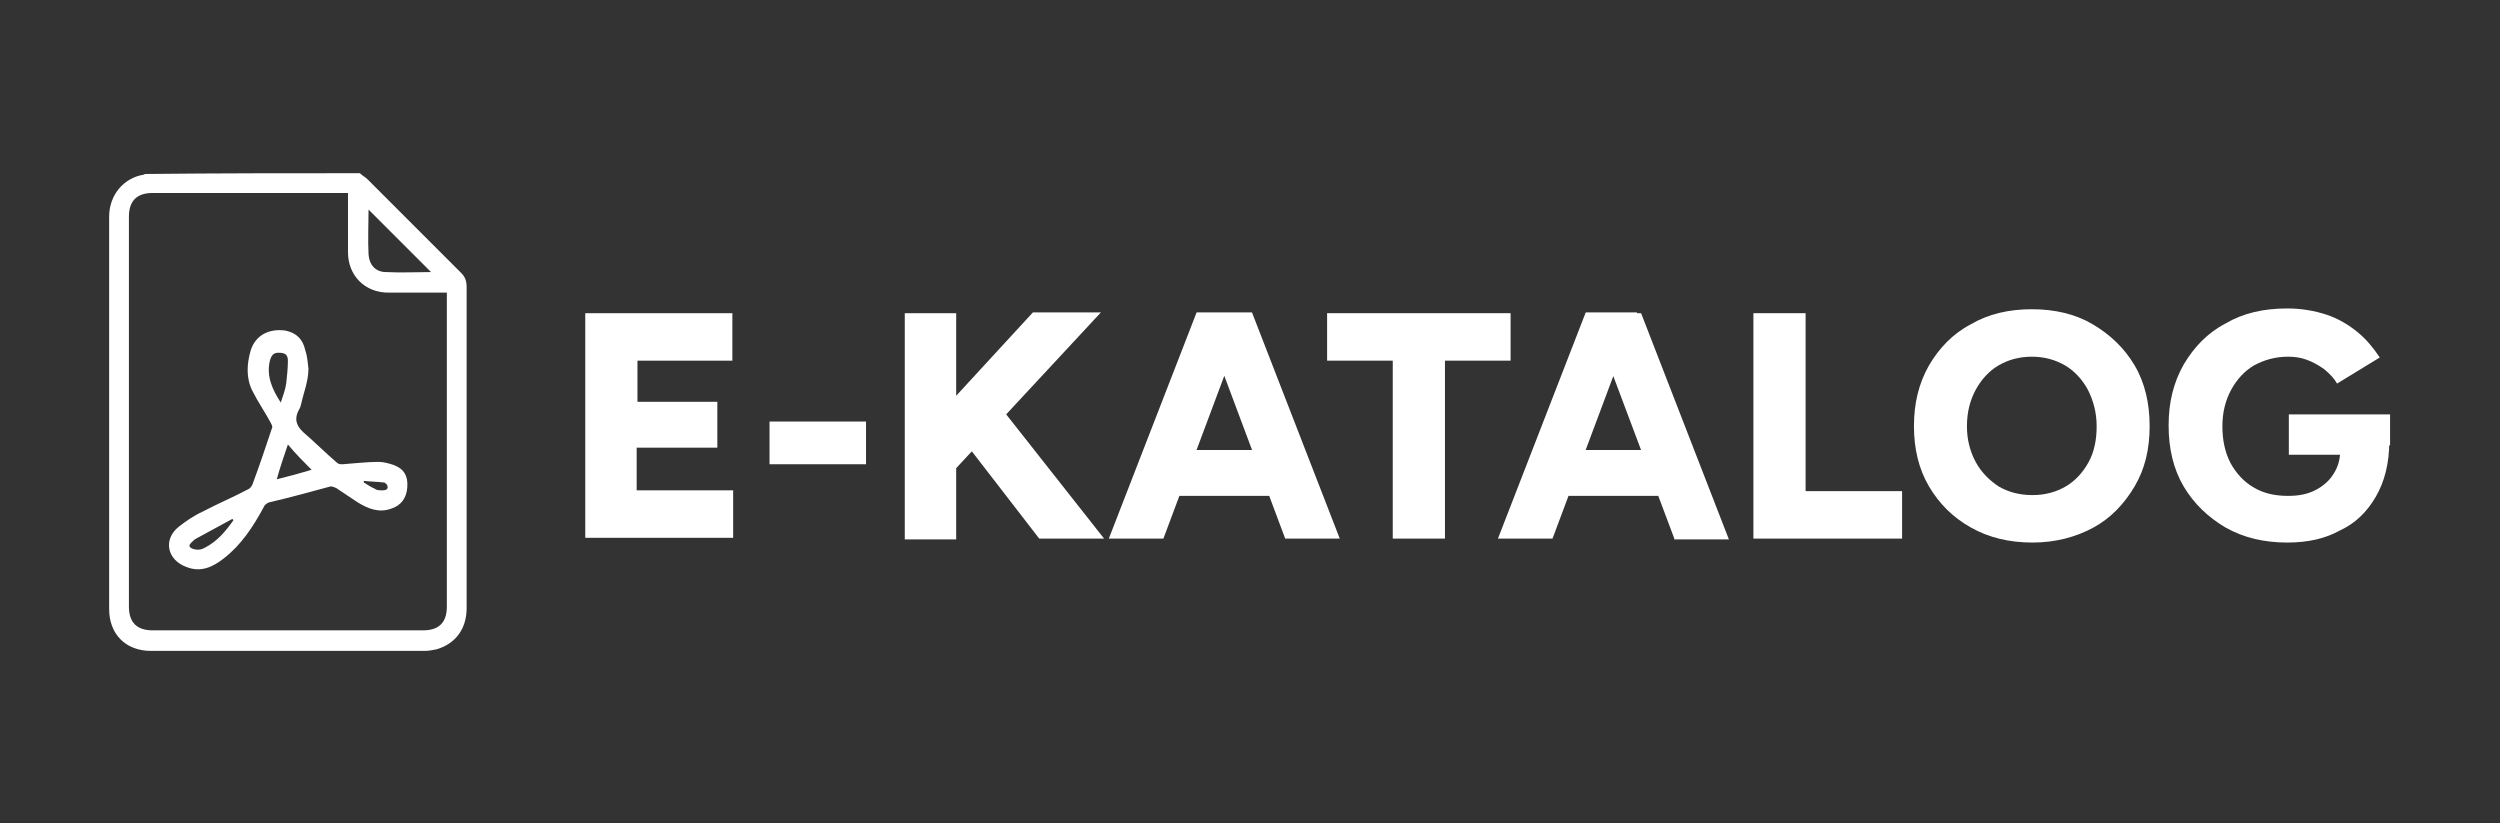
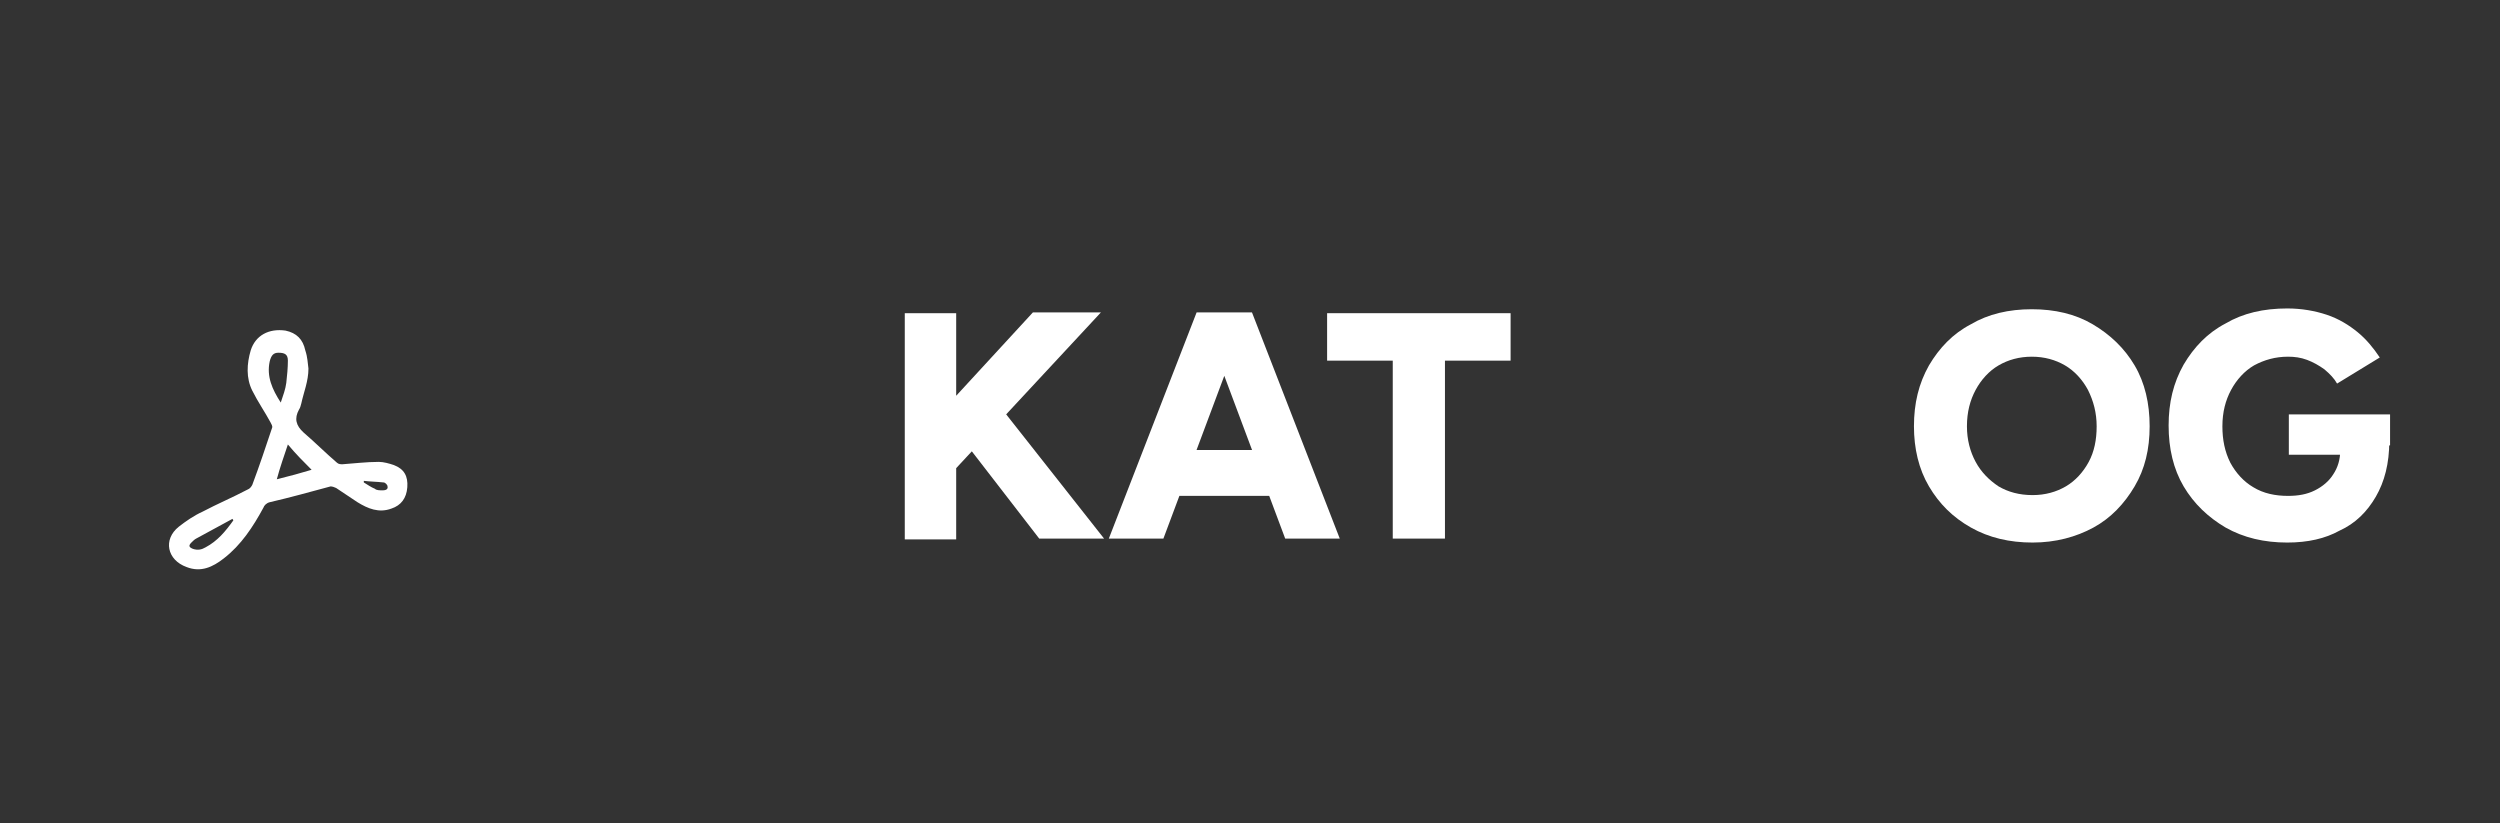
<svg xmlns="http://www.w3.org/2000/svg" version="1.1" id="katman_1" x="0px" y="0px" viewBox="0 0 316.1 104.1" style="enable-background:new 0 0 316.1 104.1;" xml:space="preserve">
  <rect x="0" y="0" width="316.1" height="104.1" fill="#333333" stroke="none" />
  <style type="text/css"> .st0{fill:#FFFFFF;} </style>
  <g>
    <g>
-       <path class="st0" d="M45.5,21.9c0.3,0.3,0.7,0.5,1,0.8c3.9,3.9,7.8,7.8,11.8,11.8c0.5,0.5,0.7,1,0.7,1.8c0,13.5,0,27.1,0,40.6 c0,2.6-1.4,4.5-3.8,5.2c-0.5,0.1-1,0.2-1.5,0.2c-11.5,0-23.1,0-34.6,0c-3.2,0-5.3-2.1-5.3-5.3c0-16.5,0-33.1,0-49.6 c0-2.8,1.9-4.9,4.3-5.3c0.1,0,0.1,0,0.2-0.1C27.4,21.9,36.5,21.9,45.5,21.9z M44,24.4c-0.3,0-0.5,0-0.7,0c-8,0-16,0-24,0 c-2,0-3,1-3,3c0,16.4,0,32.9,0,49.3c0,2,1,3,3,3c11.4,0,22.8,0,34.2,0c2,0,3-1,3-3c0-13,0-26,0-39c0-0.2,0-0.4,0-0.7 c-0.3,0-0.5,0-0.7,0c-2.2,0-4.5,0-6.7,0c-3,0-5.1-2.2-5.1-5.1c0-0.9,0-1.9,0-2.8C44,27.5,44,26,44,24.4z M54.5,34.4 c-2.6-2.6-5.3-5.3-7.9-7.9c0,1.8-0.1,3.7,0,5.7c0.1,1.3,0.9,2.2,2.2,2.2C50.7,34.5,52.7,34.4,54.5,34.4z" />
      <path class="st0" d="M39,46.6c0,1.6-0.6,3-0.9,4.4c-0.1,0.3-0.1,0.5-0.3,0.8c-0.6,1.1-0.4,2,0.6,2.9c1.4,1.2,2.8,2.6,4.2,3.8 c0.2,0.2,0.5,0.2,0.7,0.2c1.5-0.1,3-0.3,4.6-0.3c0.6,0,1.3,0.2,1.9,0.4c1.3,0.5,1.8,1.4,1.7,2.8c-0.1,1.4-0.8,2.3-2,2.7 c-1.6,0.6-3,0-4.3-0.8c-0.9-0.6-1.8-1.2-2.7-1.8c-0.2-0.1-0.5-0.2-0.7-0.2c-2.6,0.7-5.1,1.4-7.7,2c-0.4,0.1-0.7,0.4-0.8,0.7 c-1.3,2.4-2.8,4.7-5,6.4c-1.4,1.1-2.9,1.8-4.7,1.1c-2.5-0.9-3-3.5-1-5.1c0.9-0.7,1.9-1.4,3-1.9c1.9-1,3.8-1.8,5.7-2.8 c0.3-0.1,0.5-0.4,0.6-0.6c0.9-2.4,1.7-4.8,2.5-7.2c0.1-0.2-0.1-0.5-0.2-0.7c-0.7-1.3-1.6-2.6-2.3-4c-0.8-1.6-0.7-3.4-0.2-5.1 c0.6-1.9,2.3-2.8,4.4-2.5c1.4,0.3,2.2,1.1,2.5,2.5C38.9,45.2,38.9,45.9,39,46.6z M35.5,50.9c0.3-0.9,0.6-1.7,0.7-2.5 c0.1-0.9,0.2-1.9,0.2-2.8c0-0.8-0.4-1-1.2-1c-0.6,0-0.9,0.3-1.1,1.1C33.7,47.6,34.4,49.2,35.5,50.9z M36.4,56.2 c-0.5,1.5-1,2.9-1.4,4.4c1.6-0.4,3.1-0.8,4.4-1.2C38.4,58.4,37.4,57.4,36.4,56.2z M29.5,65.8c0-0.1-0.1-0.1-0.1-0.2 c-1.5,0.8-3.1,1.7-4.6,2.5c-0.2,0.1-0.4,0.3-0.6,0.5c-0.4,0.4-0.3,0.6,0.2,0.8c0.6,0.2,1.1,0.1,1.6-0.2 C27.5,68.4,28.5,67.2,29.5,65.8z M46,60.8c0,0.1,0,0.1,0,0.2c0.5,0.3,0.9,0.6,1.4,0.8C47.6,62,48,62,48.4,62 c0.3,0,0.7-0.1,0.6-0.5c0-0.2-0.3-0.5-0.5-0.5C47.6,60.9,46.8,60.9,46,60.8z" />
    </g>
    <g>
-       <path class="st0" d="M74,68.1V39.6h18.6v6h-12v5.2h10.1v5.8H80.5v5.4h12.2v6H74z" />
-       <path class="st0" d="M97.3,58.7v-5.4h12.2v5.4H97.3z" />
      <path class="st0" d="M114.4,68.1V39.6h6.5v28.6H114.4z M118.2,62.1l-0.3-8.8l12.7-13.8h8.6L118.2,62.1z M131.4,68.1l-11.2-14.5 l4.9-3.9l14.5,18.4H131.4z" />
      <path class="st0" d="M140.2,68.1l11.1-28.6h6.5l-10.7,28.6H140.2z M145.4,62.7v-5.8h18.8v5.8H145.4z M162.5,68.1l-10.7-28.6h6.5 l11.1,28.6H162.5z" />
-       <path class="st0" d="M176.1,68.1V45.6h-8.3v-6H191v6h-8.3v22.5H176.1z" />
-       <path class="st0" d="M189.4,68.1l11.1-28.6h6.5l-10.7,28.6H189.4z M194.6,62.7v-5.8h18.8v5.8H194.6z M211.7,68.1L201,39.6h6.5 l11.1,28.6H211.7z" />
-       <path class="st0" d="M221.7,68.1V39.6h6.6v22.5h12.2v6H221.7z" />
+       <path class="st0" d="M176.1,68.1V45.6h-8.3v-6H191v6h-8.3v22.5z" />
      <path class="st0" d="M257,68.6c-2.9,0-5.5-0.6-7.8-1.9c-2.3-1.3-4-3-5.3-5.2c-1.3-2.2-1.9-4.8-1.9-7.6c0-2.9,0.6-5.4,1.9-7.7 c1.3-2.2,3-4,5.3-5.2c2.2-1.3,4.8-1.9,7.7-1.9c2.9,0,5.5,0.6,7.7,1.9c2.2,1.3,4,3,5.3,5.2c1.3,2.2,1.9,4.8,1.9,7.7 c0,2.9-0.6,5.4-1.9,7.6c-1.3,2.2-3,4-5.2,5.2S259.9,68.6,257,68.6z M257,62.6c1.6,0,3-0.4,4.2-1.1c1.2-0.7,2.2-1.8,2.9-3.1 c0.7-1.3,1-2.8,1-4.5c0-1.7-0.4-3.2-1.1-4.6c-0.7-1.3-1.7-2.4-2.9-3.1c-1.2-0.7-2.6-1.1-4.2-1.1s-3,0.4-4.2,1.1 c-1.2,0.7-2.2,1.8-2.9,3.1c-0.7,1.3-1.1,2.8-1.1,4.6c0,1.7,0.4,3.2,1.1,4.5c0.7,1.3,1.7,2.3,2.9,3.1 C253.9,62.2,255.3,62.6,257,62.6z" />
      <path class="st0" d="M289.2,68.6c-2.9,0-5.5-0.6-7.8-1.9c-2.2-1.3-4-3-5.3-5.2c-1.3-2.2-1.9-4.8-1.9-7.7c0-2.9,0.6-5.4,1.9-7.7 c1.3-2.2,3-4,5.3-5.2c2.2-1.3,4.8-1.9,7.8-1.9c1.8,0,3.5,0.3,5,0.8c1.5,0.5,2.8,1.3,3.9,2.2c1.1,0.9,2,2,2.8,3.2l-5.4,3.3 c-0.4-0.7-0.9-1.2-1.6-1.8c-0.7-0.5-1.4-0.9-2.2-1.2c-0.8-0.3-1.6-0.4-2.4-0.4c-1.6,0-3,0.4-4.3,1.1c-1.2,0.7-2.2,1.8-2.9,3.1 c-0.7,1.3-1.1,2.8-1.1,4.6c0,1.7,0.3,3.2,1,4.6c0.7,1.3,1.7,2.4,2.9,3.1c1.3,0.8,2.8,1.1,4.4,1.1c1.3,0,2.4-0.2,3.4-0.7 c1-0.5,1.8-1.2,2.3-2c0.6-0.9,0.9-1.9,0.9-3.1l6.2-1.1c0,2.8-0.6,5.1-1.7,7c-1.1,1.9-2.6,3.4-4.6,4.3 C294,68.1,291.8,68.6,289.2,68.6z M289.4,57.5v-5.1h12.8v3.9l-3.7,1.2H289.4z" />
    </g>
  </g>
</svg>